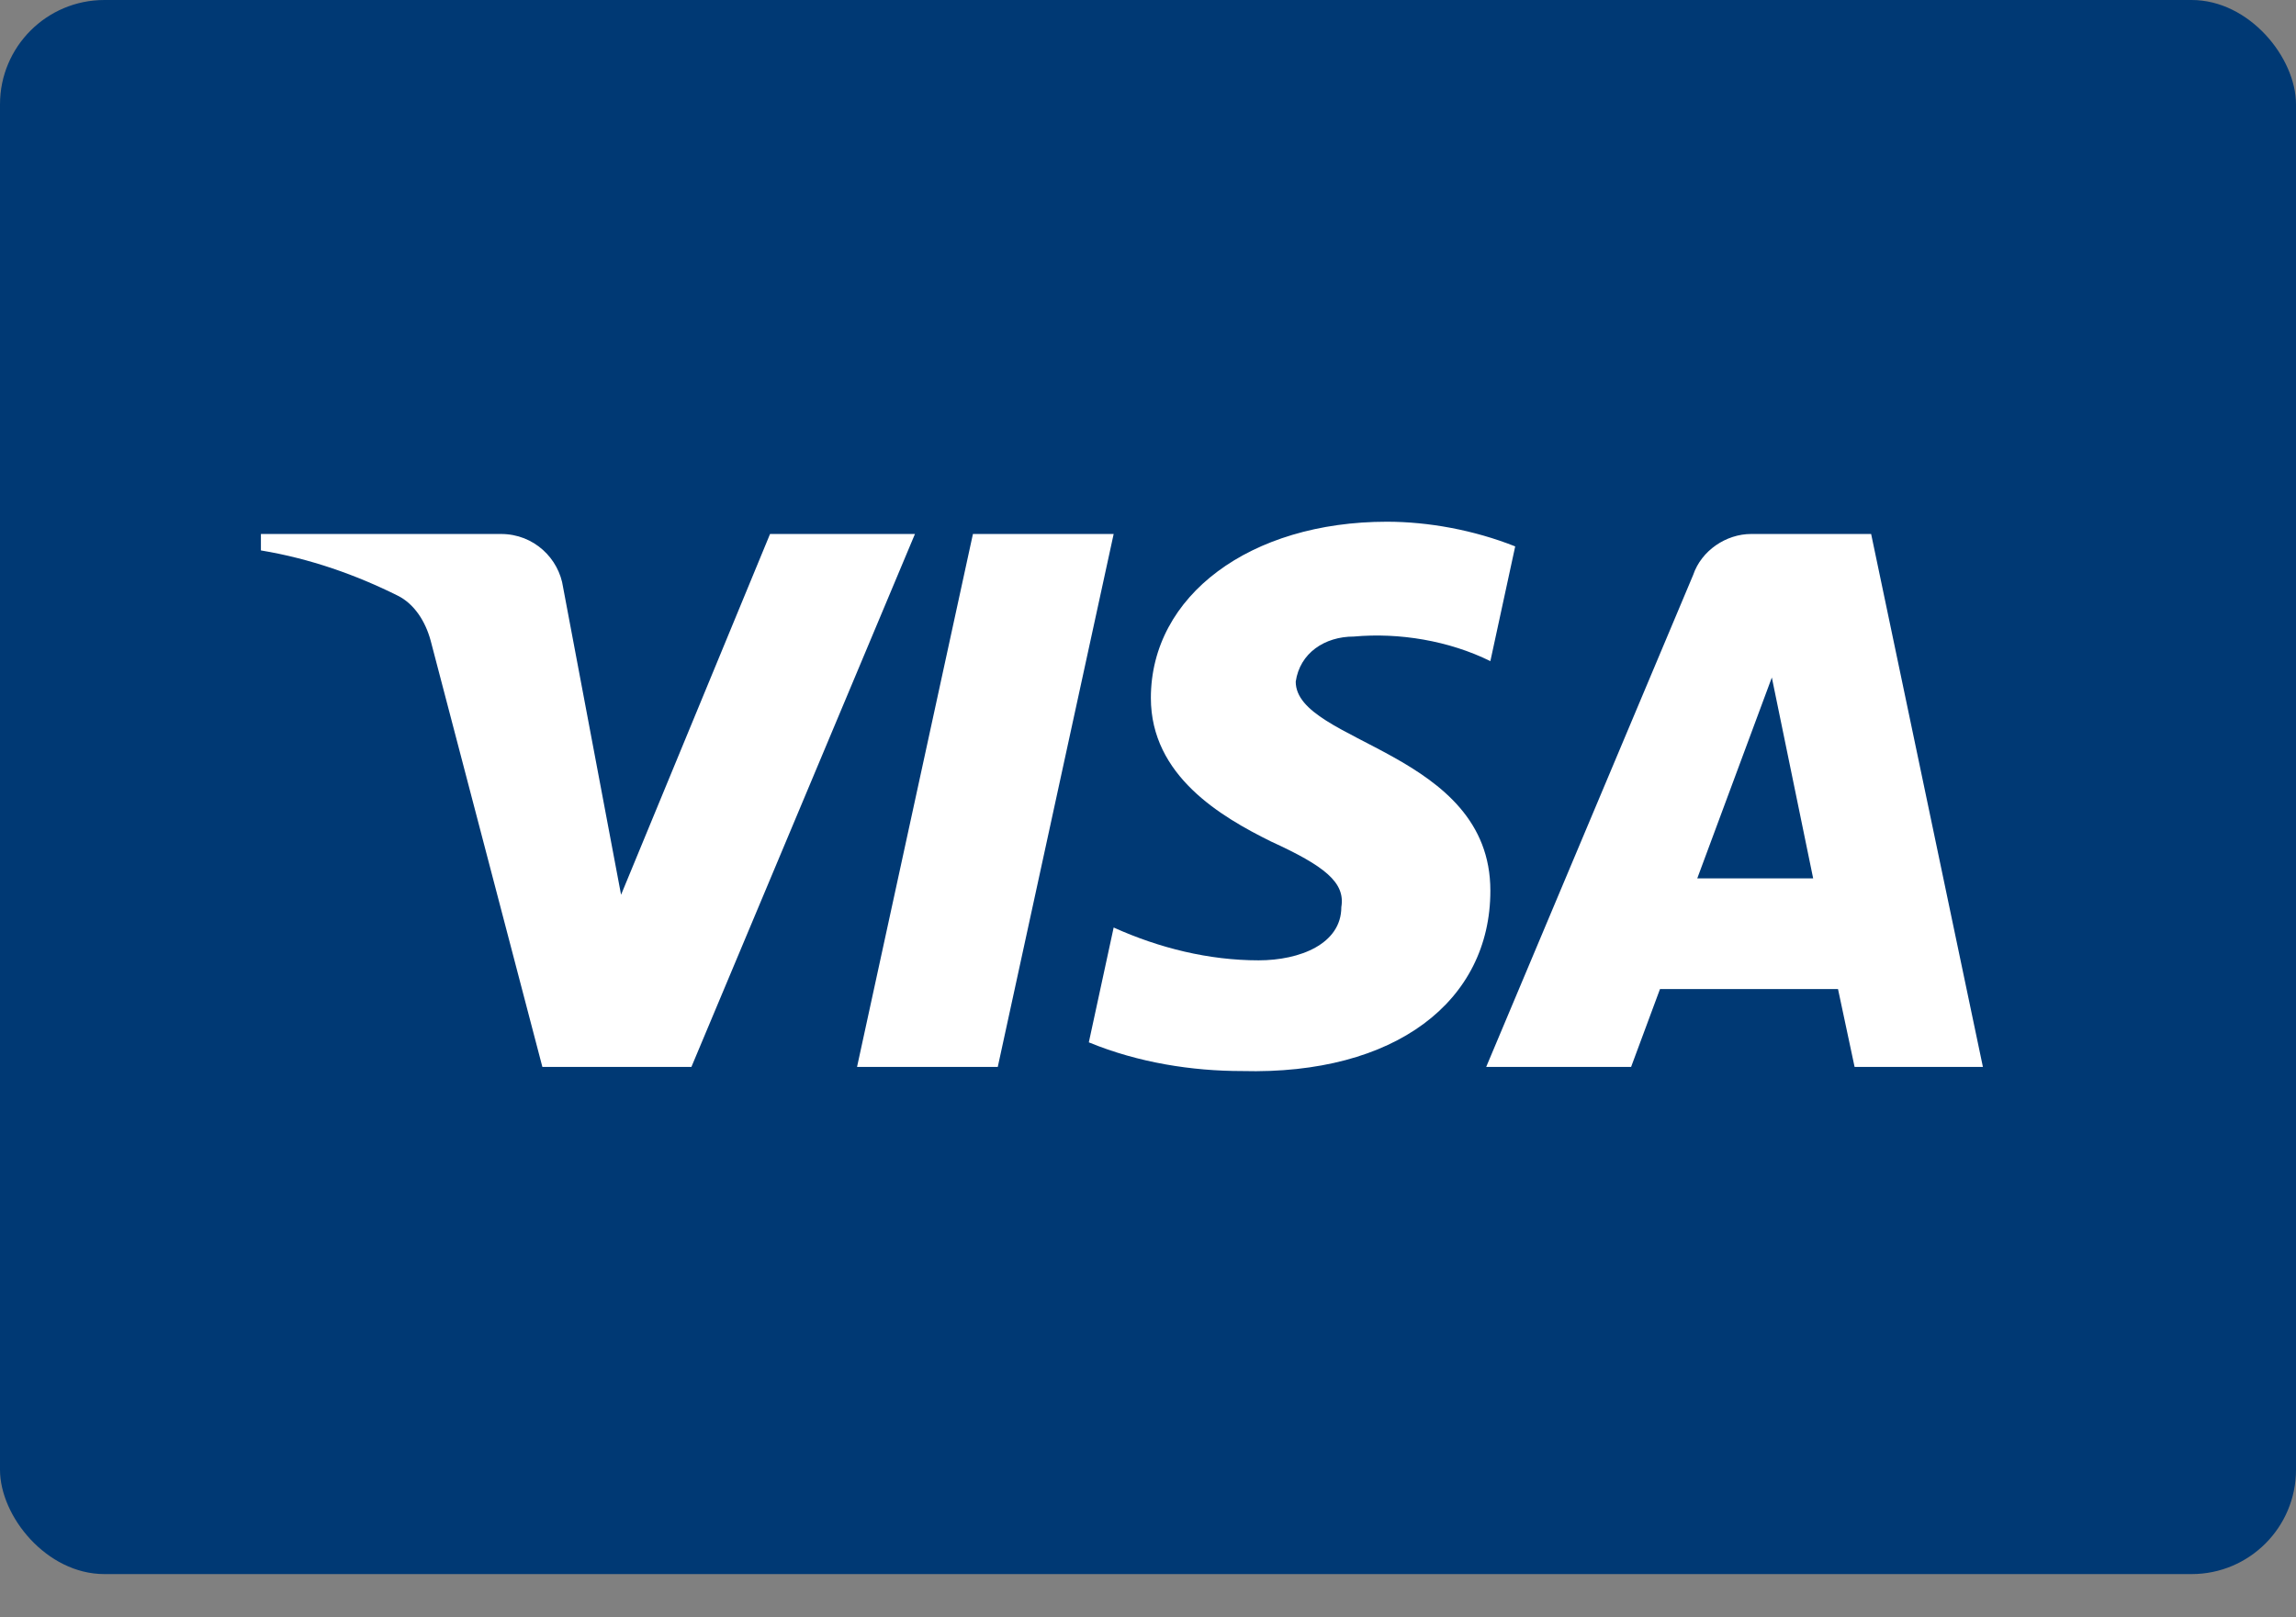
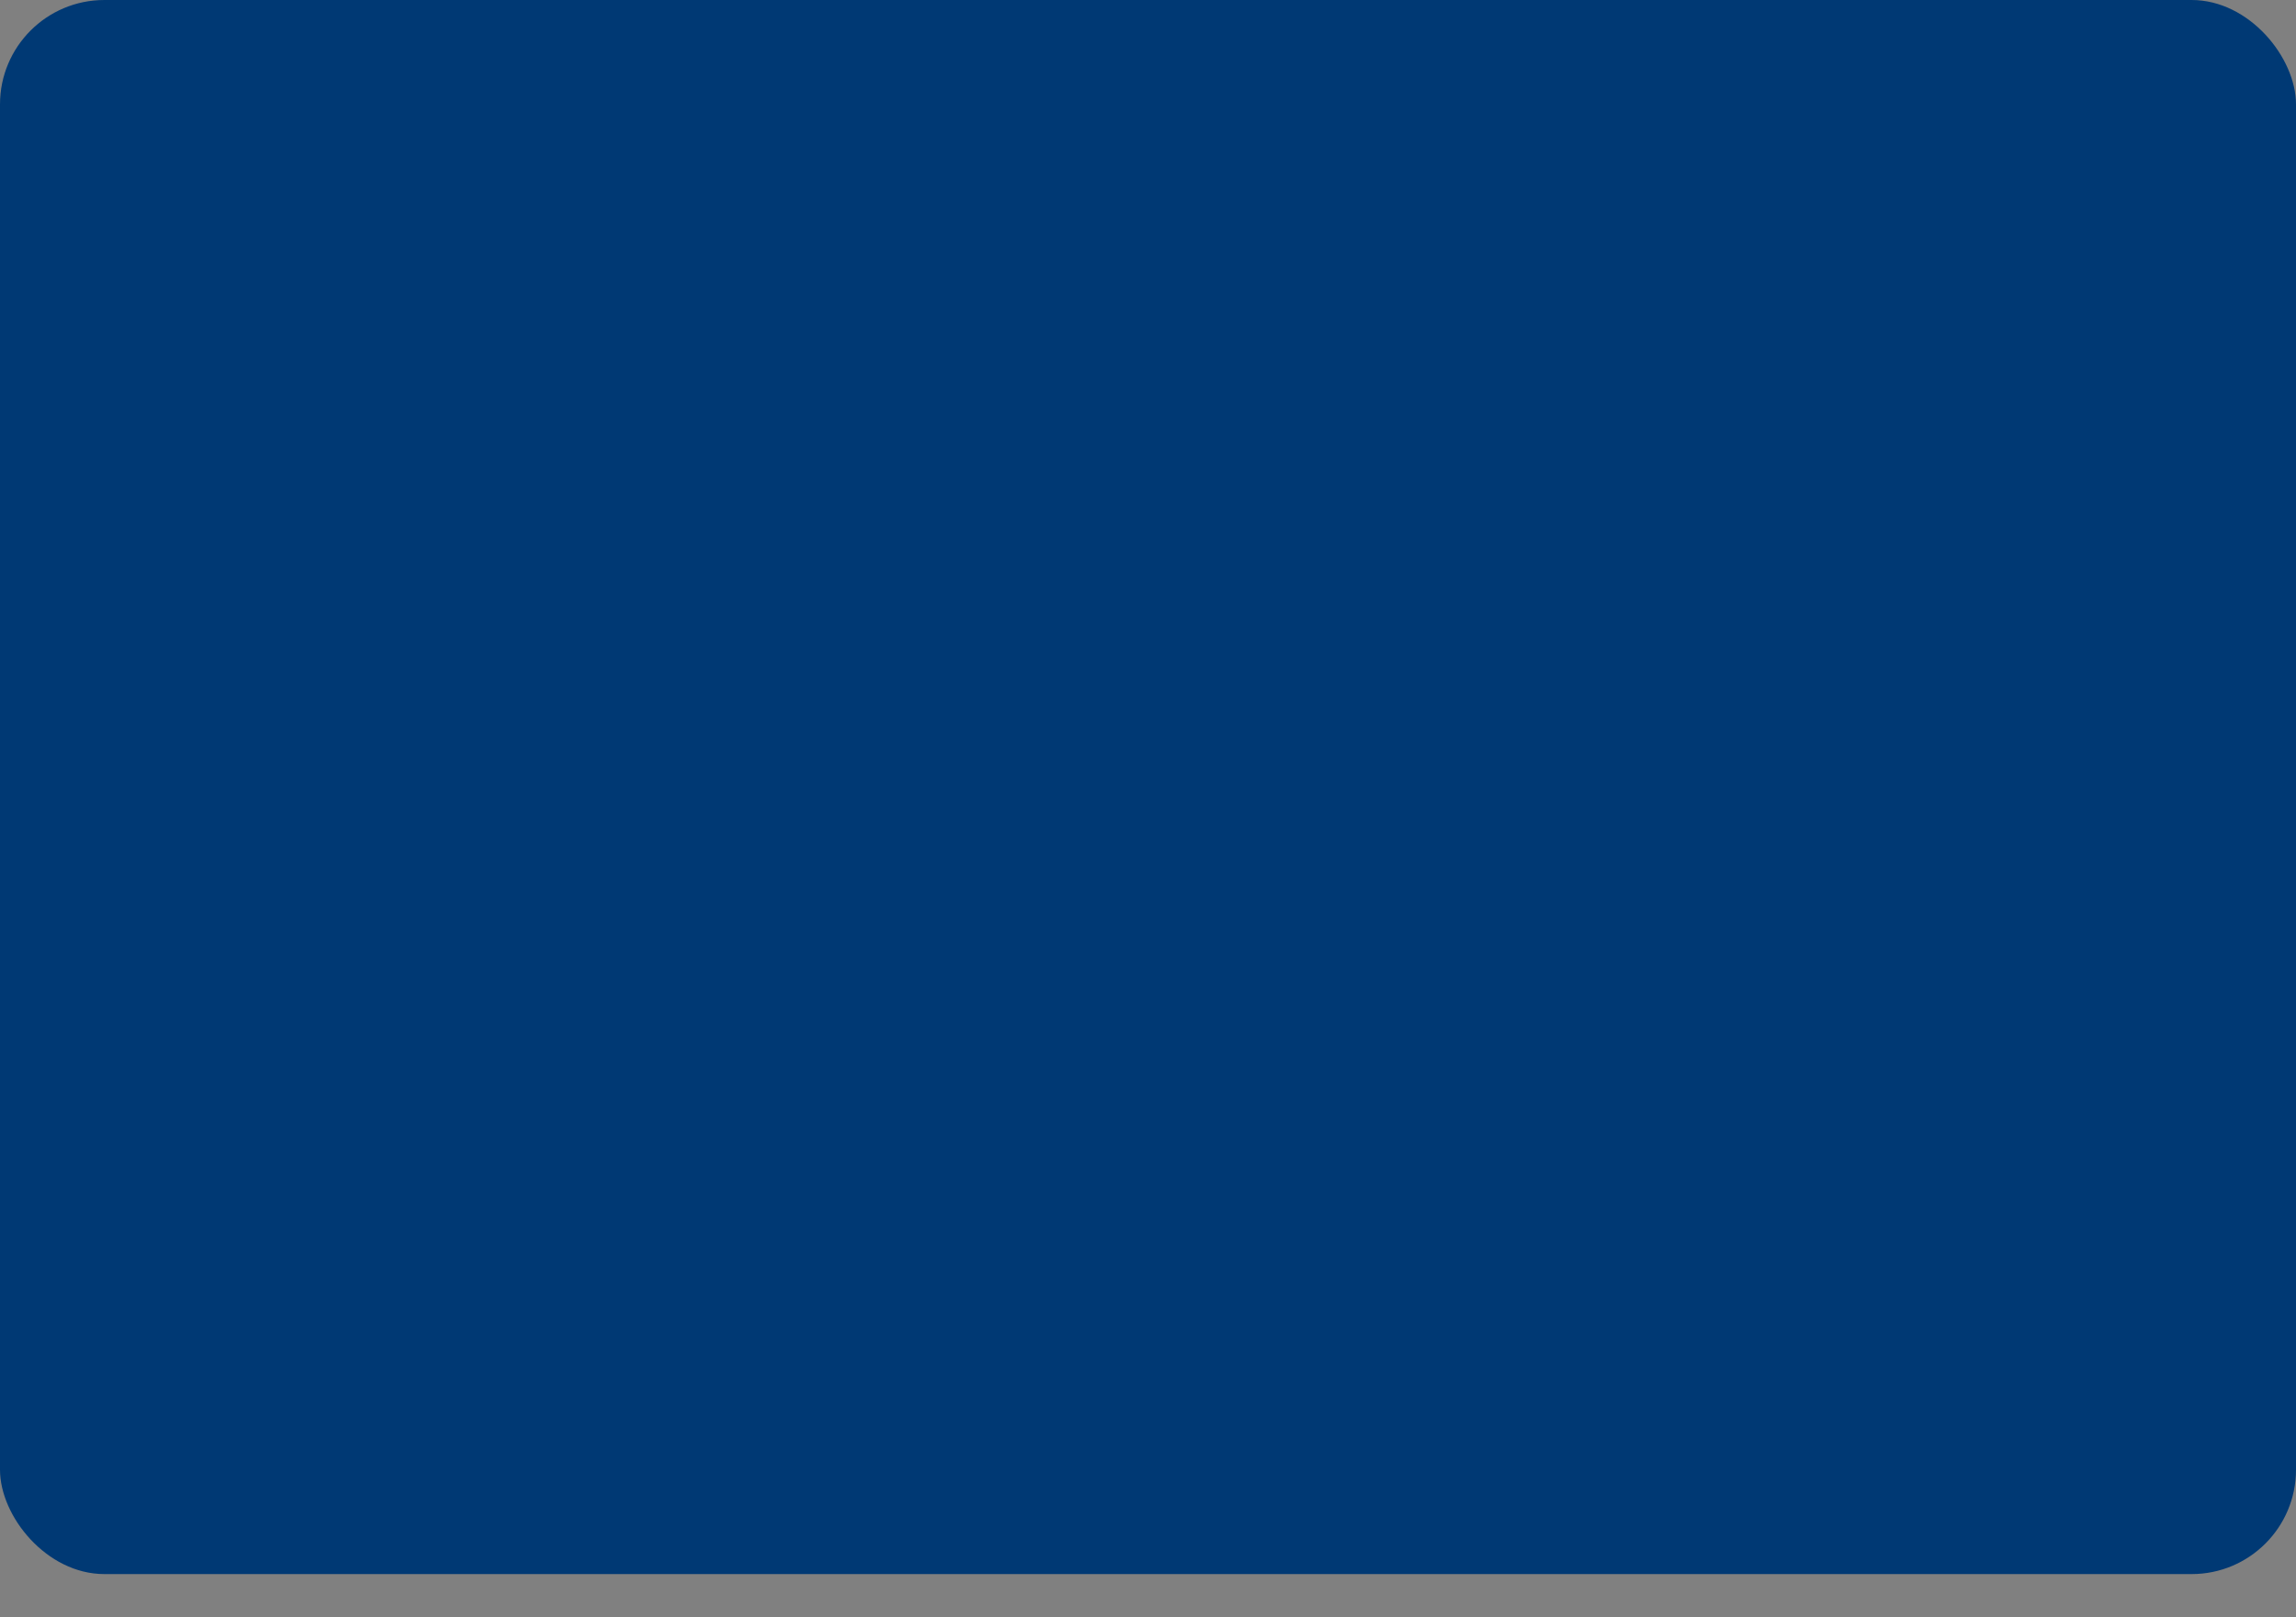
<svg xmlns="http://www.w3.org/2000/svg" width="44" height="31" viewBox="0 0 44 31" fill="none">
  <rect x="0" y="0" width="44" height="31" fill="#808080" stroke="none" />
  <rect width="44" height="30.171" rx="2" fill="#003974" />
-   <path fill-rule="evenodd" clip-rule="evenodd" d="M13.25 20.45H10.394L8.253 12.279C8.151 11.903 7.935 11.571 7.618 11.415C6.826 11.021 5.952 10.708 5 10.55V10.235H9.601C10.236 10.235 10.712 10.708 10.791 11.257L11.902 17.15L14.757 10.235H17.534L13.25 20.45ZM19.121 20.45H16.424L18.645 10.235H21.342L19.121 20.45ZM24.831 13.065C24.911 12.515 25.387 12.201 25.943 12.201C26.816 12.122 27.767 12.28 28.561 12.672L29.037 10.473C28.243 10.158 27.37 10 26.578 10C23.96 10 22.055 11.415 22.055 13.378C22.055 14.872 23.404 15.657 24.357 16.129C25.387 16.6 25.784 16.915 25.705 17.386C25.705 18.093 24.911 18.407 24.119 18.407C23.166 18.407 22.214 18.172 21.342 17.778L20.866 19.979C21.818 20.371 22.849 20.529 23.801 20.529C26.736 20.607 28.561 19.193 28.561 17.072C28.561 14.4 24.831 14.243 24.831 13.065ZM38 20.45L35.858 10.235H33.558C33.082 10.235 32.606 10.55 32.447 11.021L28.481 20.45H31.258L31.812 18.957H35.223L35.541 20.45H38ZM33.955 12.986L34.747 16.836H32.526L33.955 12.986Z" fill="white" />
</svg>